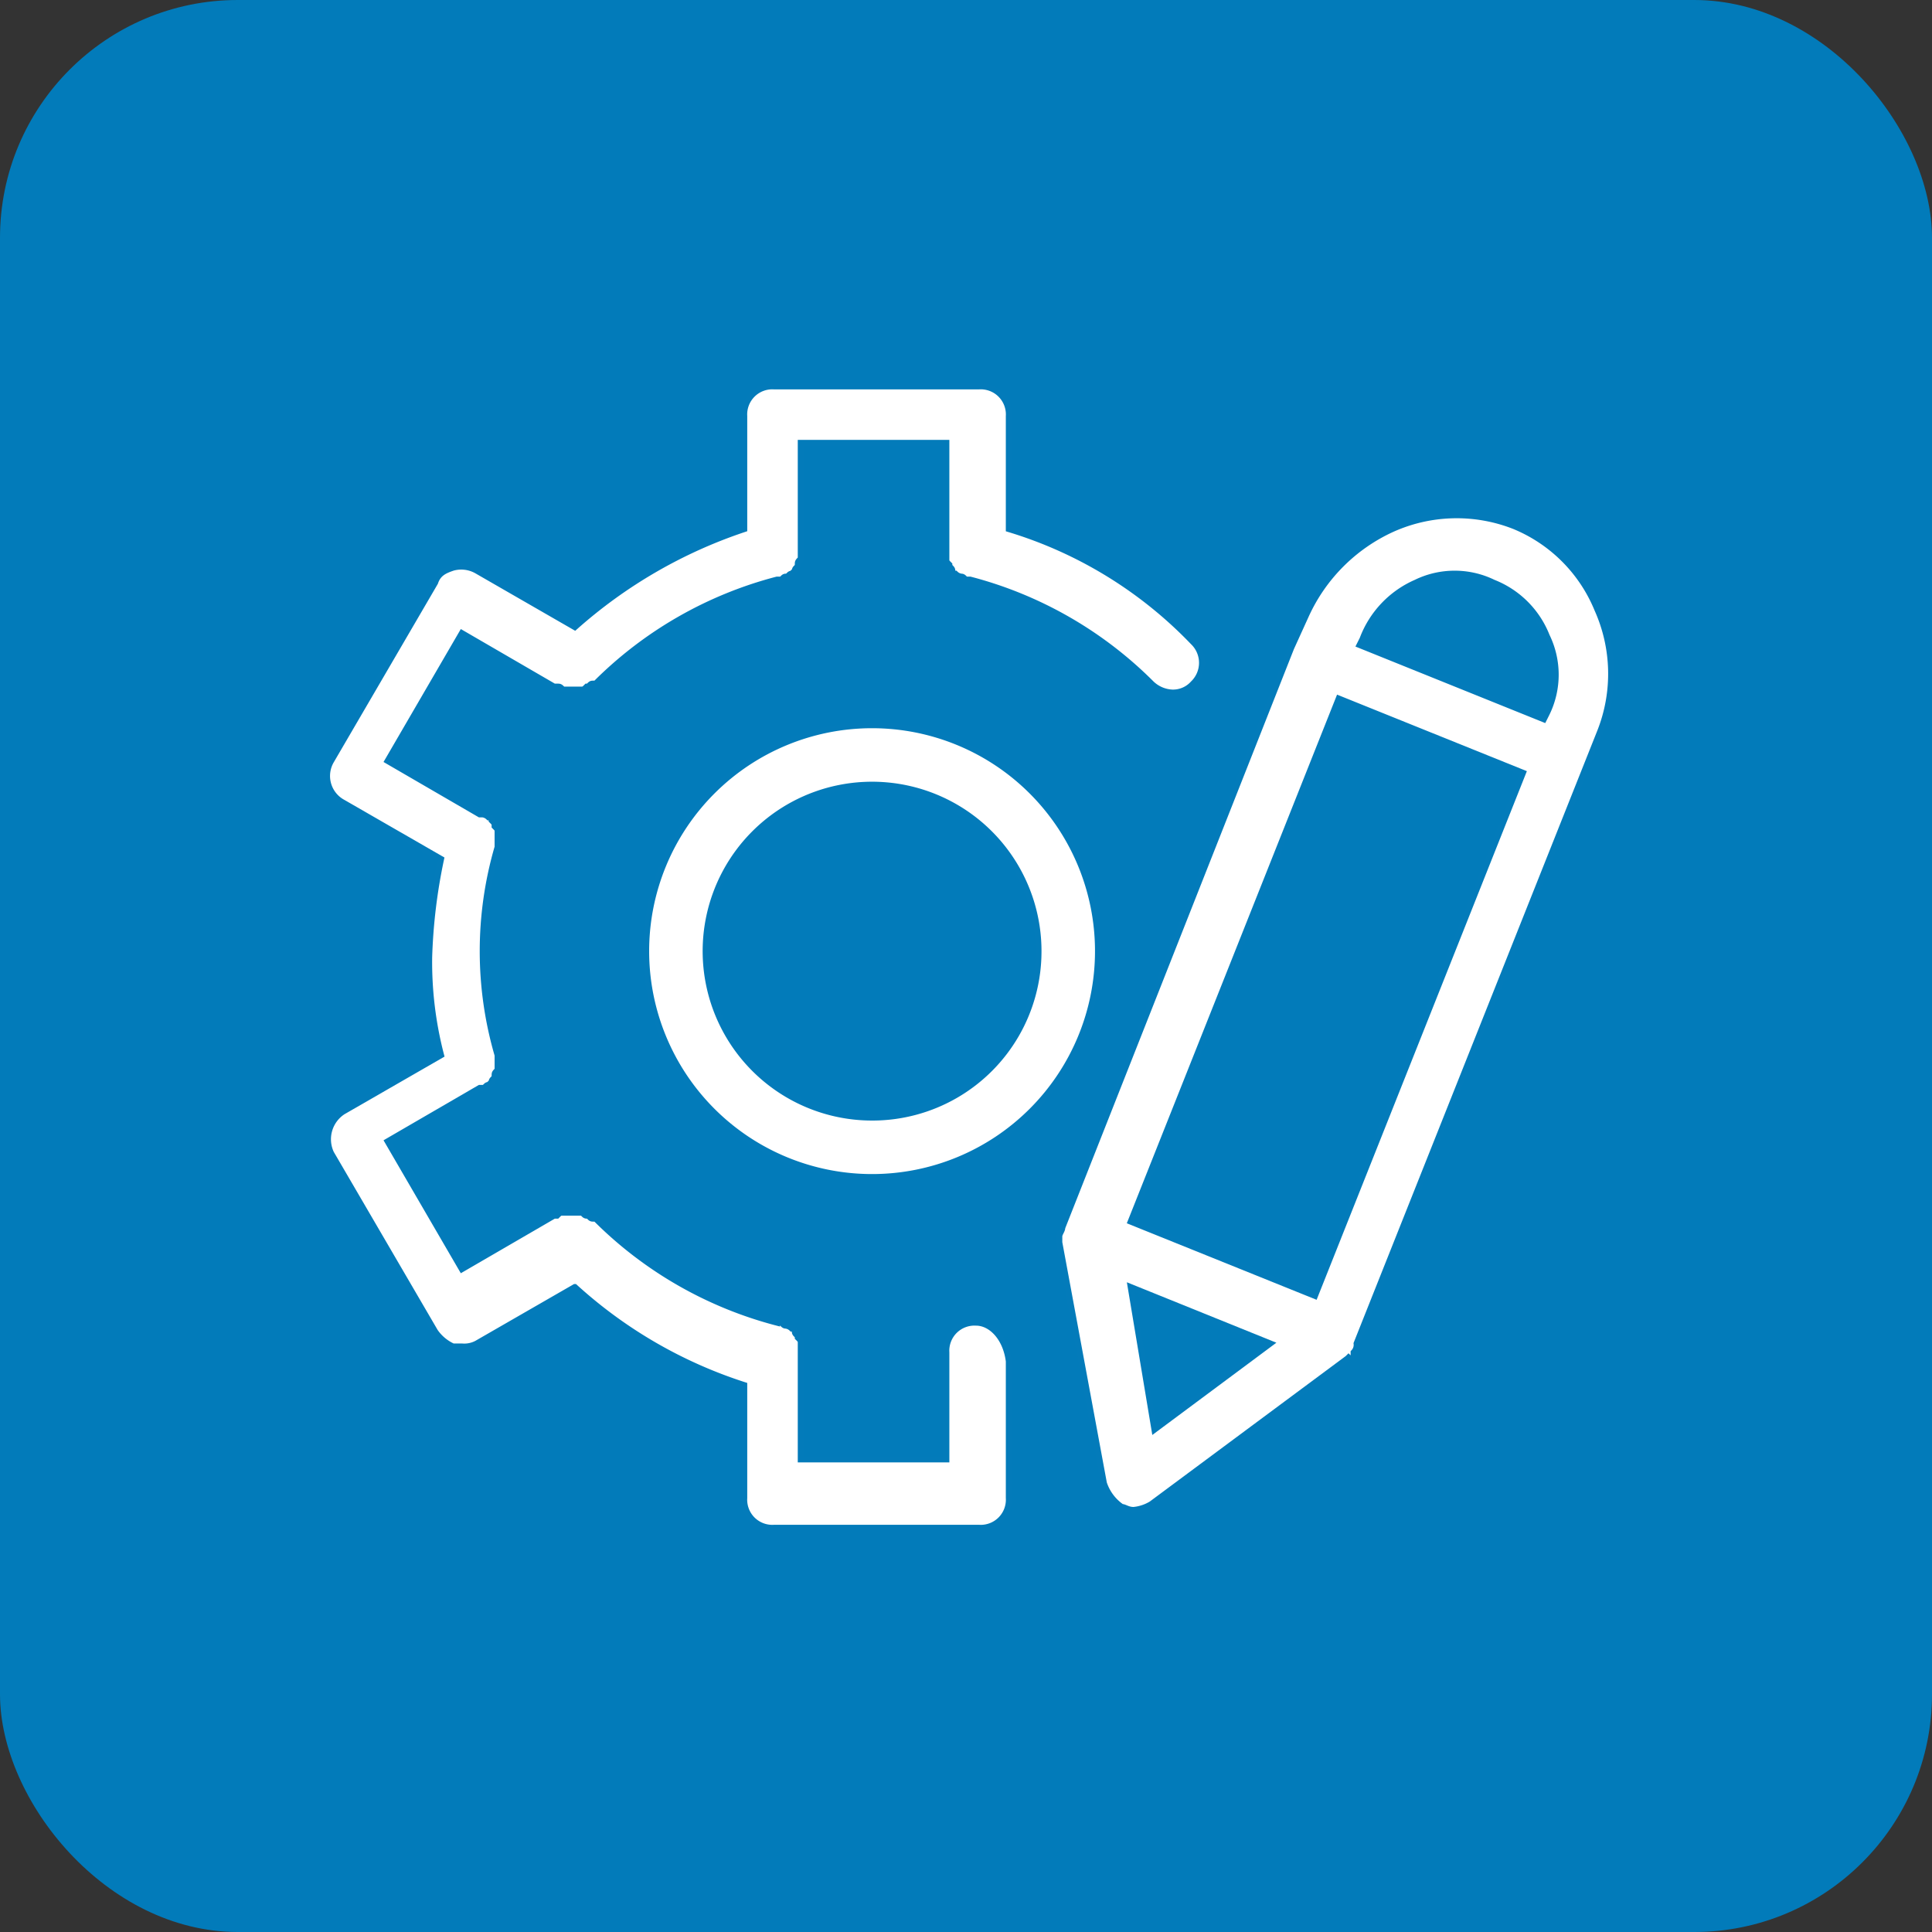
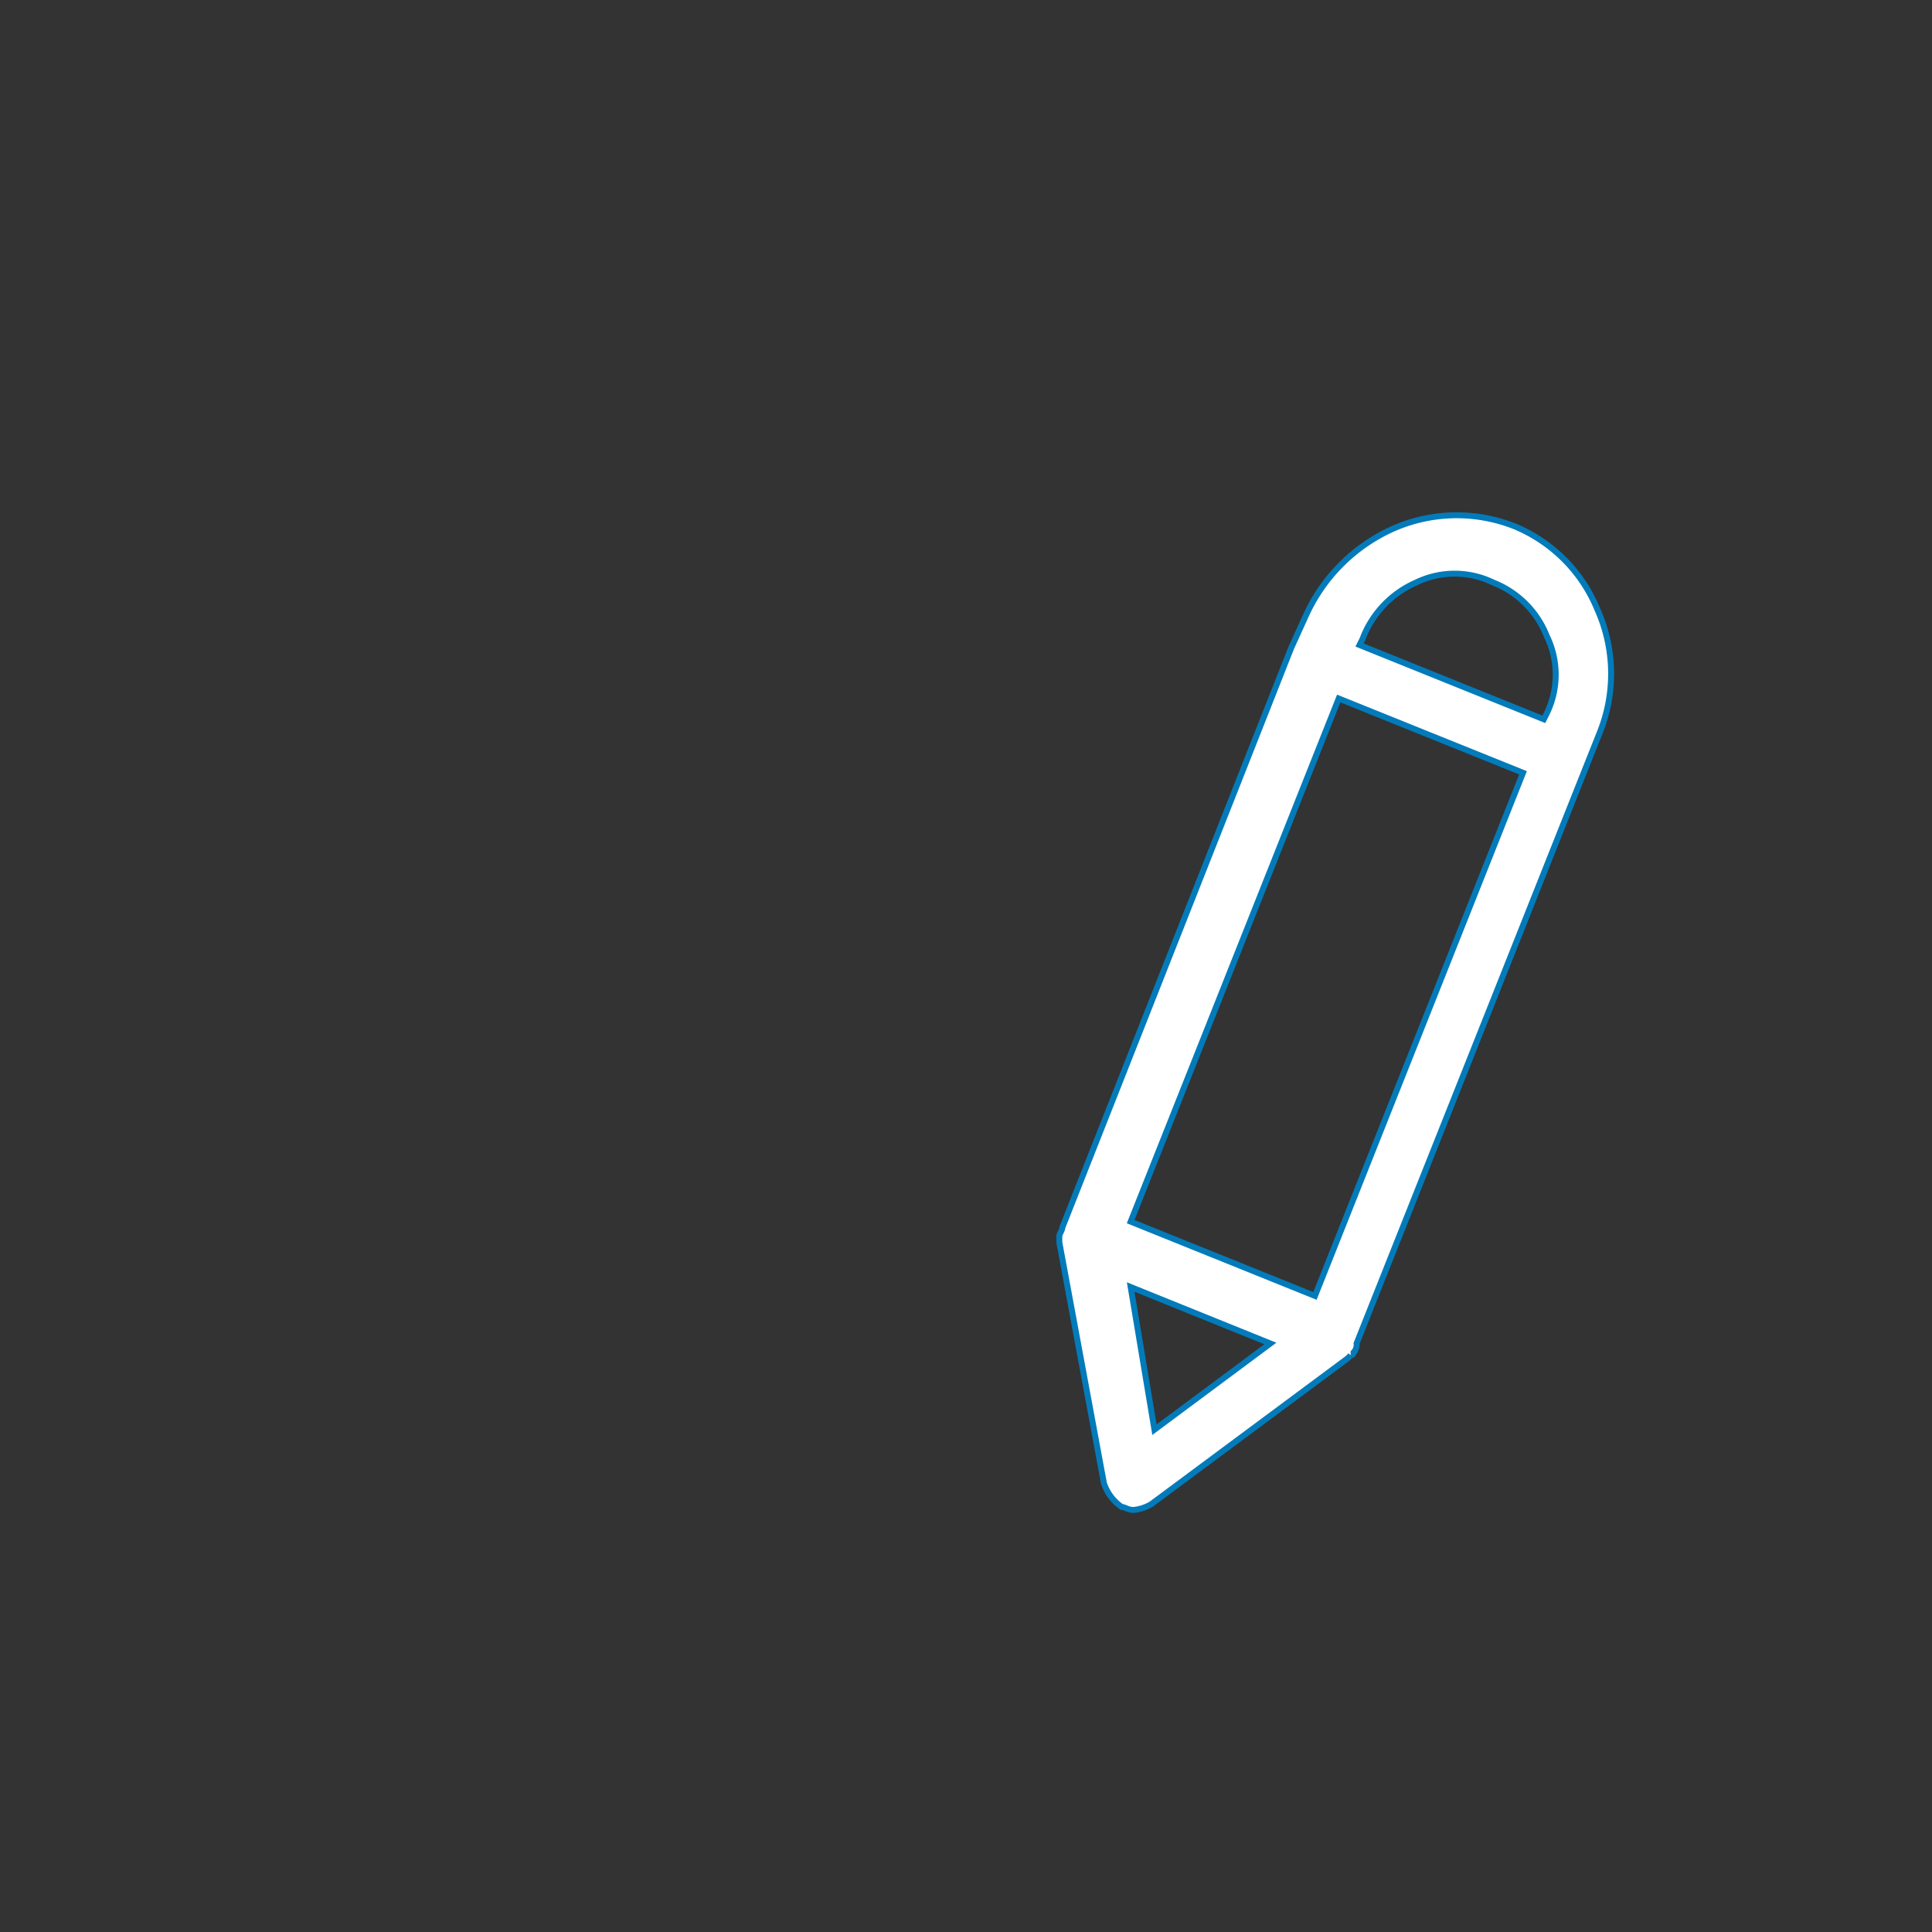
<svg xmlns="http://www.w3.org/2000/svg" width="65" height="65" viewBox="0 0 65 65">
  <rect x="0" y="0" width="65" height="65" fill="#333333" stroke="none" />
  <g id="Group_5555" data-name="Group 5555" transform="translate(-0.423 -18.565)">
-     <rect id="Rectangle_2496" data-name="Rectangle 2496" width="65" height="65" rx="8" transform="translate(0.423 18.565)" fill="#027bba" />
    <g id="noun-customization-4416623" transform="translate(1.063 18.565)">
      <g id="Group_6226" data-name="Group 6226">
-         <path id="Path_15904" data-name="Path 15904" d="M32.2,44.5a.945.945,0,0,0-1,1v3.6H26.3V45.2c0-.1,0-.1-.1-.2,0-.1-.1-.1-.1-.2a.1.1,0,0,0-.1-.1.349.349,0,0,0-.2-.1c-.1,0-.1-.1-.2-.1h-.1A13.4,13.4,0,0,1,19.4,41h-.1c-.1,0-.1-.1-.2-.1s-.1-.1-.2-.1h-.6c-.1,0-.1,0-.2.1H18l-3.1,1.8-2.5-4.3,3.1-1.8h.1c.1,0,.1-.1.2-.1l.1-.1c0-.1.1-.1.1-.2s0-.1.1-.2v-.5a12.5,12.5,0,0,1,0-7V28c0-.1,0-.1-.1-.2,0-.1,0-.1-.1-.2a.1.1,0,0,0-.1-.1.349.349,0,0,0-.2-.1h-.1l-3.1-1.8,2.5-4.3L18,23.1h.1c.1,0,.1,0,.2.1h.6c.1,0,.1,0,.2-.1.1,0,.1-.1.2-.1h.1a13.4,13.4,0,0,1,6.1-3.5h.1c.1,0,.1-.1.2-.1s.1-.1.2-.1l.1-.1c0-.1.1-.1.1-.2s0-.1.1-.2V14.9h4.9v3.9c0,.1,0,.1.1.2,0,.1.1.1.1.2a.1.1,0,0,0,.1.1.349.349,0,0,0,.2.1c.1,0,.1.1.2.1H32A13.4,13.4,0,0,1,38.1,23a1.08,1.08,0,0,0,.7.3.908.908,0,0,0,.7-.3.967.967,0,0,0,0-1.4,14.32,14.32,0,0,0-6.2-3.8V14a.945.945,0,0,0-1-1H25.4a.945.945,0,0,0-1,1v3.8a16.364,16.364,0,0,0-5.7,3.3l-3.3-1.9a1.063,1.063,0,0,0-.8-.1c-.3.1-.5.2-.6.5l-3.5,6a1.012,1.012,0,0,0,.4,1.4l3.3,1.9a18.588,18.588,0,0,0-.4,3.3,12.423,12.423,0,0,0,.4,3.3l-3.3,1.9a1.107,1.107,0,0,0-.4,1.4l3.5,6a1.47,1.47,0,0,0,.6.5h.3a.9.9,0,0,0,.5-.1l3.3-1.9a15.513,15.513,0,0,0,5.7,3.3v3.8a.945.945,0,0,0,1,1h6.9a.945.945,0,0,0,1-1V45.8C33.2,45,32.7,44.5,32.2,44.5Z" fill="#fff" stroke="#037bba" stroke-width="0.2" />
-         <path id="Path_15905" data-name="Path 15905" d="M28.7,24.4A7.6,7.6,0,1,0,36.3,32,7.6,7.6,0,0,0,28.7,24.4Zm0,13.2A5.6,5.6,0,1,1,34.3,32,5.591,5.591,0,0,1,28.7,37.6Z" fill="#fff" stroke="#037bba" stroke-width="0.2" />
        <path id="Path_15906" data-name="Path 15906" d="M50.3,17.7a5.3,5.3,0,0,0-4.1.1,5.849,5.849,0,0,0-2.9,2.9l-.5,1.1h0L35.1,41.3c0,.1-.1.2-.1.3v.2l1.5,8.1a1.555,1.555,0,0,0,.6.8c.1,0,.2.1.4.1a1.421,1.421,0,0,0,.6-.2l6.6-4.9.1-.1a.1.1,0,0,0,.1-.1.367.367,0,0,0,.1-.3l8.2-20.6a5.3,5.3,0,0,0-.1-4.1A5.126,5.126,0,0,0,50.3,17.7ZM47,19.6a2.965,2.965,0,0,1,2.6,0,3.187,3.187,0,0,1,1.8,1.8,2.965,2.965,0,0,1,0,2.6l-.1.2-6.2-2.5.1-.2A3.363,3.363,0,0,1,47,19.6Zm-3.4,24-6.2-2.5,7-17.6L50.6,26Zm-6.2-.3,4.7,1.9-3.9,2.9Z" fill="#fff" stroke="#037bba" stroke-width="0.2" />
      </g>
    </g>
  </g>
</svg>